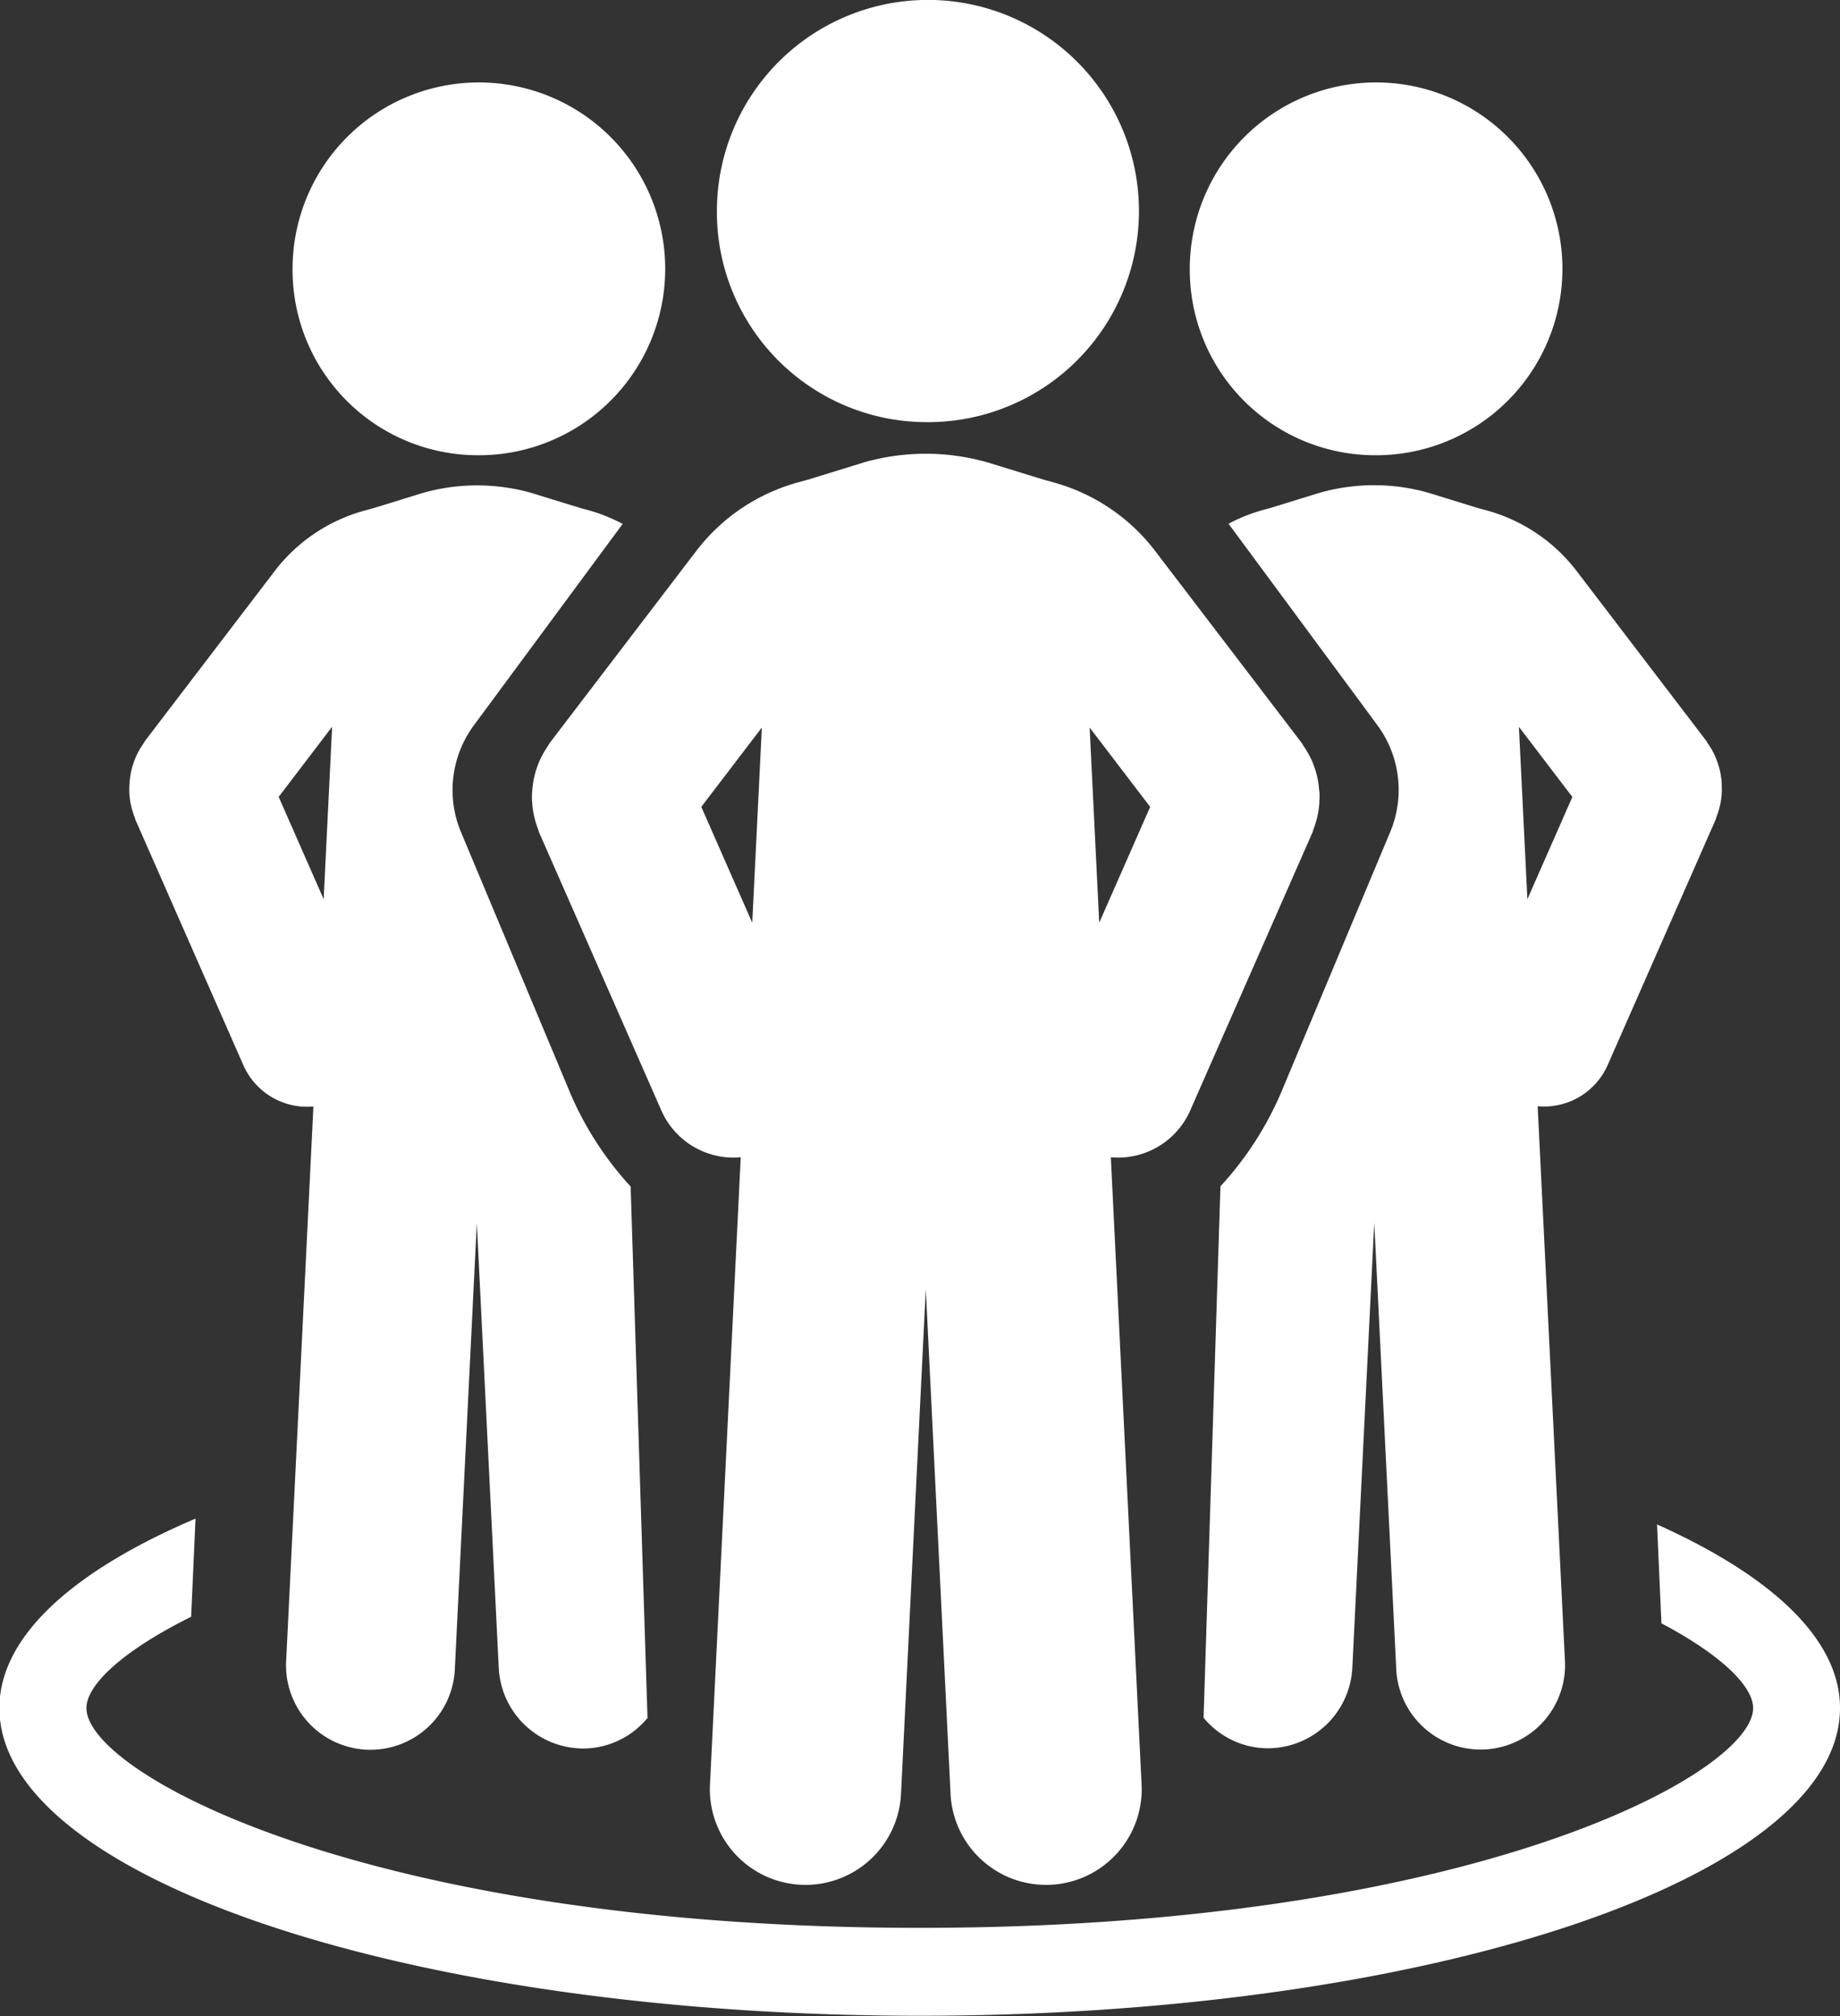
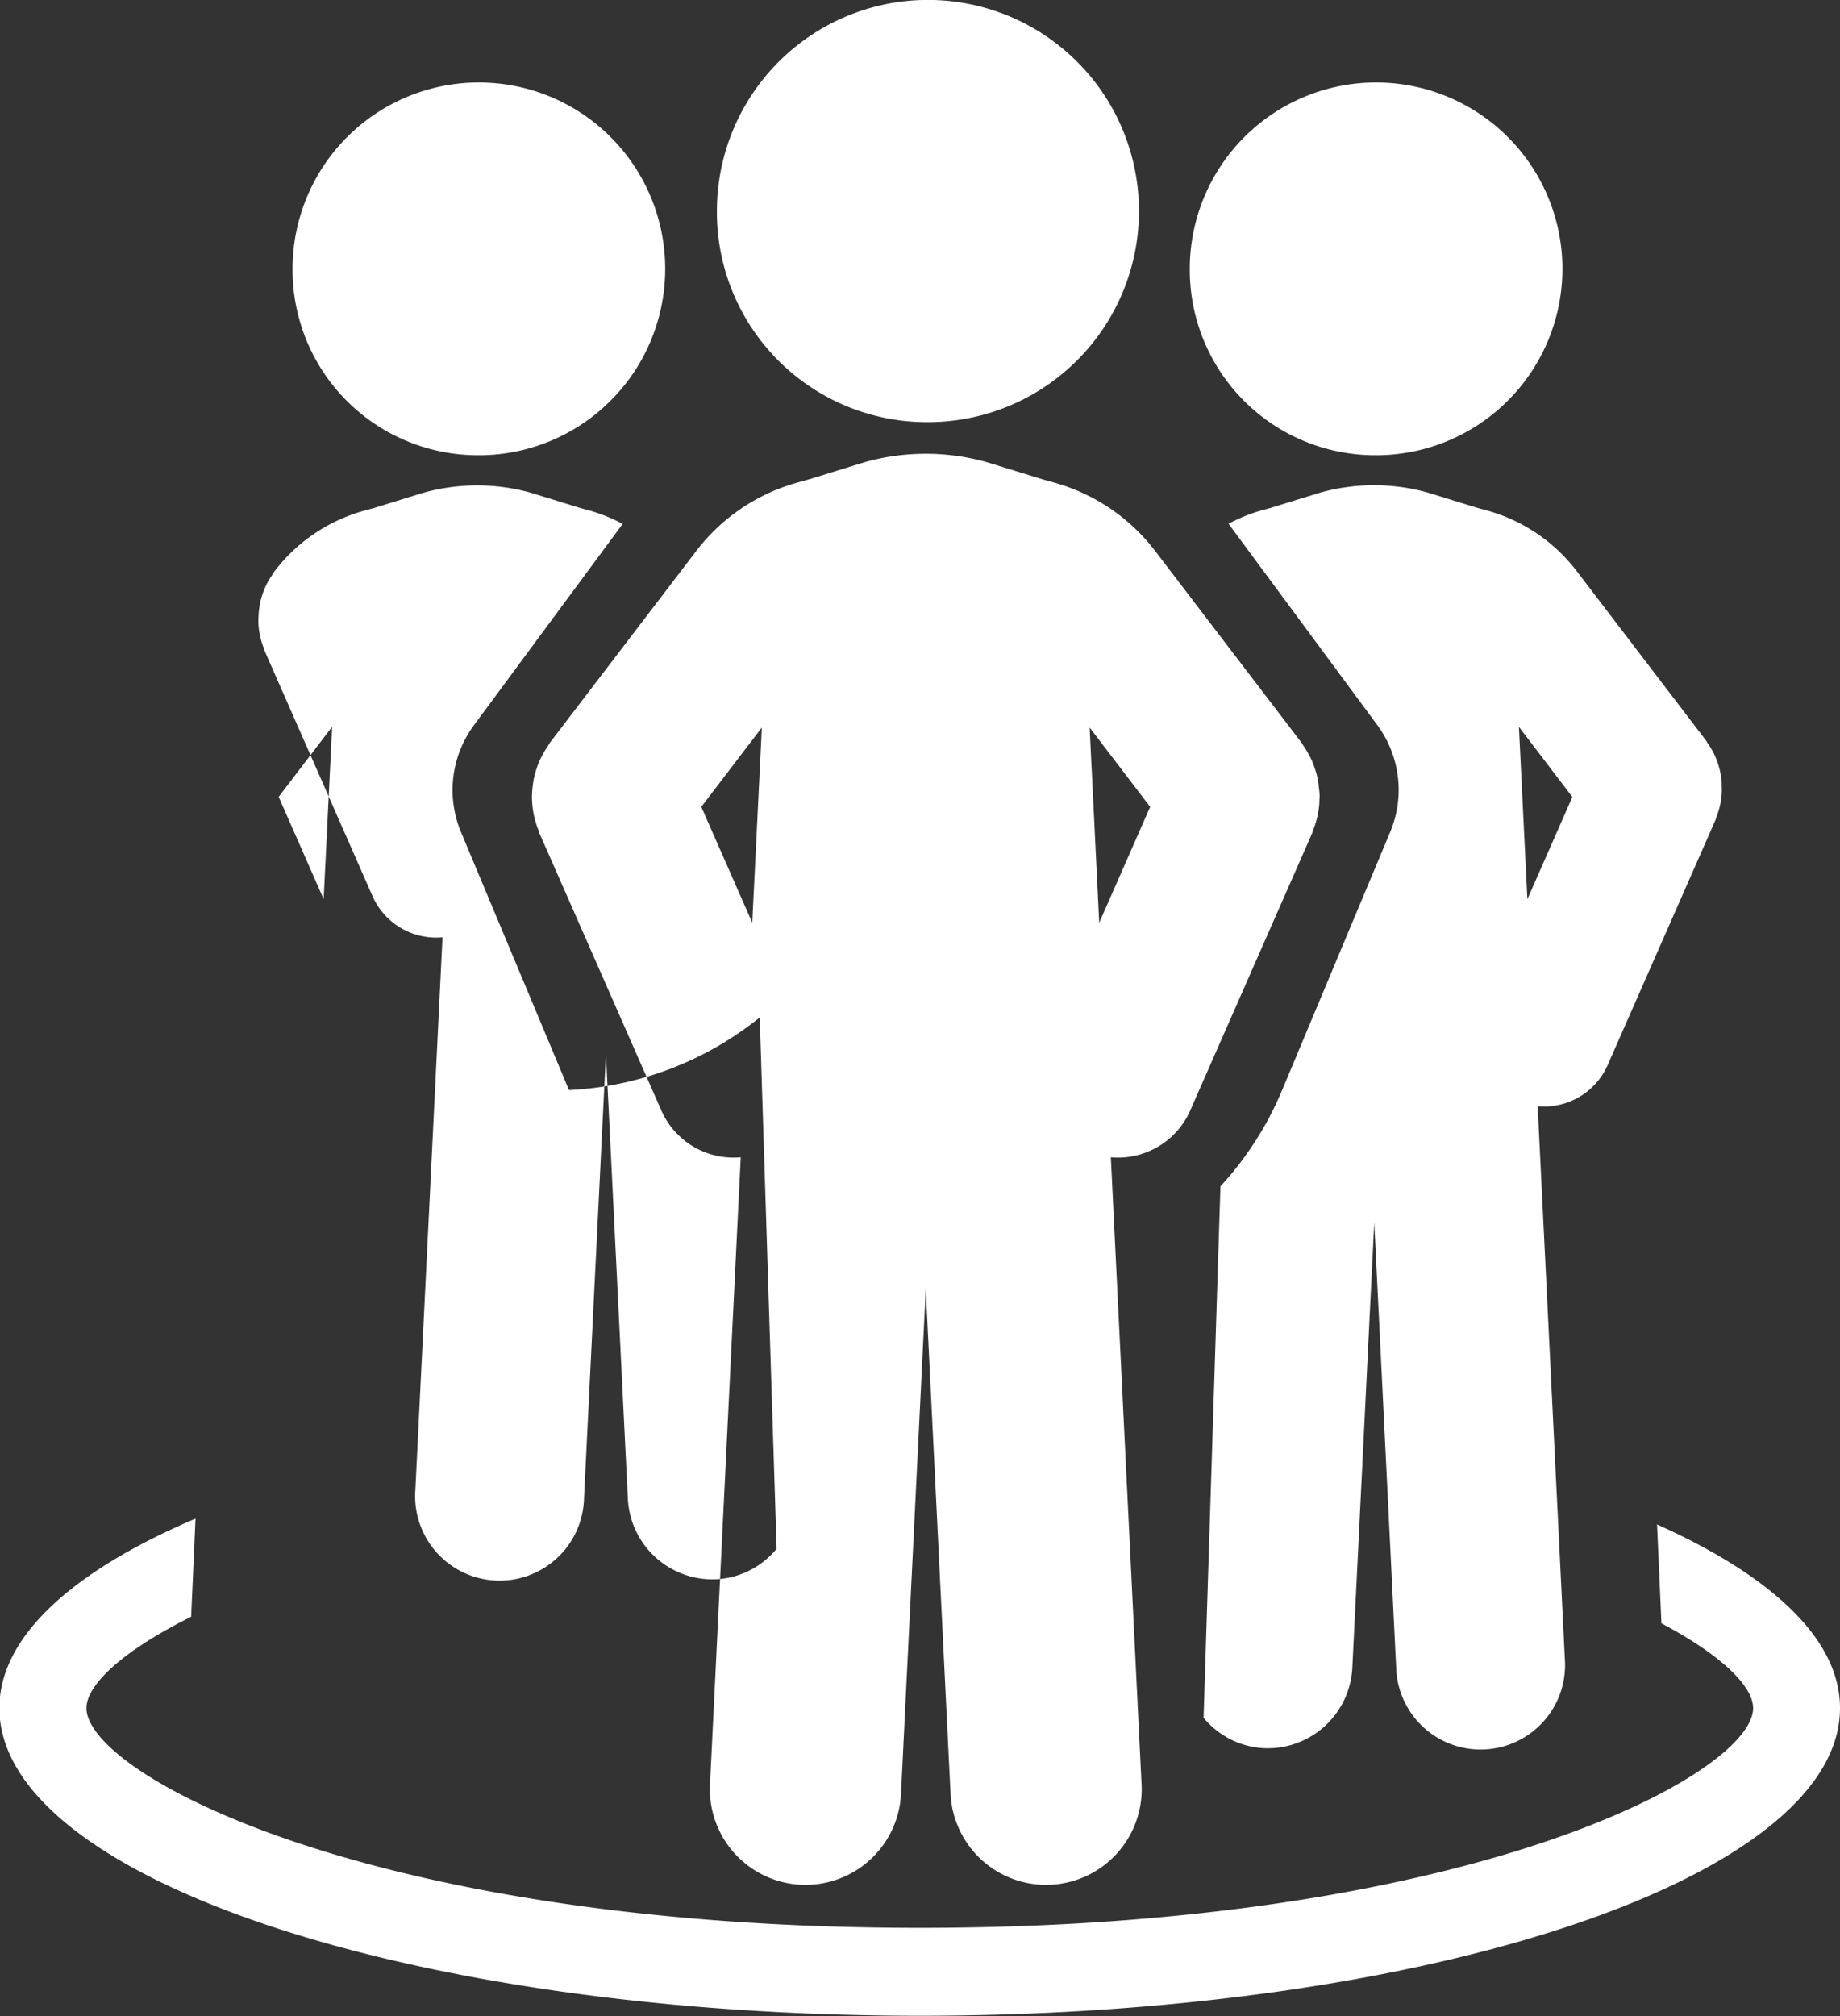
<svg xmlns="http://www.w3.org/2000/svg" width="42" height="46" viewBox="0 0 42 46">
  <rect x="0" y="0" width="42" height="46" fill="#333333" stroke="none" />
  <defs>
    <style>
      .cls-1 {
        fill: #fff;
        fill-rule: evenodd;
      }
    </style>
  </defs>
-   <path id="img-leader-plans-white" class="cls-1" d="M501.857,422.387a4.253,4.253,0,1,0-4.21-4.253A4.231,4.231,0,0,0,501.857,422.387Zm2.1,14.485-2.465-5.885a2.488,2.488,0,0,1,.29-2.433l3.4-4.6a3.9,3.9,0,0,0-.736-0.3l-0.231-.063-1.115-.344a4.552,4.552,0,0,0-2.479,0l-1.115.344-0.231.063a3.874,3.874,0,0,0-2.041,1.382l-2.947,3.859c-0.017.023-.028,0.048-0.044,0.071a1.8,1.8,0,0,0-.1.158,1.586,1.586,0,0,0-.076.155c-0.022.051-.041,0.1-0.058,0.155a1.739,1.739,0,0,0-.048.175c-0.011.053-.019,0.107-0.026,0.161a1.735,1.735,0,0,0-.013.177,1.56,1.56,0,0,0,0,.167,1.764,1.764,0,0,0,.021.178c0.009,0.053.021,0.1,0.035,0.157a1.791,1.791,0,0,0,.061.188c0.01,0.025.014,0.05,0.024,0.074l2.46,5.59a1.589,1.589,0,0,0,1.6.945l-0.62,12.606a1.928,1.928,0,1,0,3.85.193l0.5-10.143,0.5,10.143a1.935,1.935,0,0,0,2.02,1.848,1.914,1.914,0,0,0,1.376-.695l-0.385-12.125A7.523,7.523,0,0,1,503.956,436.872Zm-5.6-4.355-1.027-2.335,1.22-1.6Zm23.979-10.13a4.253,4.253,0,1,0-4.209-4.253A4.232,4.232,0,0,0,522.339,422.387Zm7.923,7.379c-0.007-.054-0.015-0.108-0.026-0.161s-0.03-.117-0.048-0.175-0.036-.1-0.058-0.155a1.586,1.586,0,0,0-.076-0.155,1.8,1.8,0,0,0-.1-0.158c-0.016-.023-0.027-0.048-0.044-0.071l-2.947-3.859a3.874,3.874,0,0,0-2.041-1.382l-0.231-.063-1.115-.344a4.552,4.552,0,0,0-2.479,0l-1.115.344-0.231.063a3.9,3.9,0,0,0-.736.3l3.4,4.6a2.488,2.488,0,0,1,.29,2.433l-2.465,5.885a7.523,7.523,0,0,1-1.41,2.2l-0.385,12.125a1.914,1.914,0,0,0,1.376.695,1.935,1.935,0,0,0,2.02-1.848l0.5-10.143,0.5,10.143a1.928,1.928,0,1,0,3.85-.193l-0.62-12.606a1.589,1.589,0,0,0,1.6-.945l2.46-5.59c0.01-.024.014-0.049,0.024-0.074a1.791,1.791,0,0,0,.061-0.188c0.014-.052.026-0.1,0.035-0.157a1.764,1.764,0,0,0,.021-0.178,1.56,1.56,0,0,0,0-.167A1.735,1.735,0,0,0,530.262,429.766Zm-4.426,2.751-0.193-3.933,1.22,1.6ZM512.1,421.632a4.817,4.817,0,1,0-4.767-4.817A4.793,4.793,0,0,0,512.1,421.632Zm8.972,8.307c-0.008-.062-0.016-0.123-0.029-0.183a1.912,1.912,0,0,0-.054-0.2c-0.02-.06-0.041-0.119-0.065-0.177s-0.055-.117-0.087-0.175a2.043,2.043,0,0,0-.11-0.179c-0.018-.026-0.03-0.055-0.05-0.08l-3.338-4.371a4.378,4.378,0,0,0-2.311-1.564l-0.261-.073-1.264-.389a5.145,5.145,0,0,0-2.806,0l-1.264.39-0.261.072a4.384,4.384,0,0,0-2.312,1.564l-3.338,4.371c-0.019.025-.031,0.054-0.049,0.08a2.043,2.043,0,0,0-.11.179c-0.032.058-.061,0.116-0.087,0.175s-0.045.117-.065,0.177a1.912,1.912,0,0,0-.054.2c-0.013.06-.021,0.121-0.029,0.183s-0.014.133-.016,0.2,0,0.126.006,0.19a1.966,1.966,0,0,0,.024.2c0.01,0.06.024,0.119,0.04,0.178a2.033,2.033,0,0,0,.069.213c0.011,0.028.015,0.056,0.028,0.084l2.785,6.331a1.8,1.8,0,0,0,1.813,1.07l-0.7,14.276a2.183,2.183,0,1,0,4.36.219l0.564-11.487,0.564,11.487a2.183,2.183,0,1,0,4.36-.219l-0.7-14.276a1.8,1.8,0,0,0,1.813-1.07l2.785-6.331c0.013-.028.017-0.056,0.028-0.084a2.033,2.033,0,0,0,.069-0.213c0.016-.059.03-0.118,0.04-0.178a1.966,1.966,0,0,0,.024-0.2c0-.064.007-0.127,0.006-0.19S521.078,430.006,521.07,429.939Zm-12.932,3.115-1.163-2.644,1.382-1.81Zm7.92,0-0.219-4.454,1.382,1.81Zm12.733,13.728,0.1,2.257c1.381,0.731,2.093,1.441,2.093,1.934,0,1.5-6.472,5.014-19.022,5.014s-19.022-3.515-19.022-5.014c0-.526.814-1.3,2.39-2.084l0.1-2.239c-2.8,1.192-4.477,2.69-4.477,4.323,0,3.877,9.405,7.02,21.007,7.02s21.007-3.143,21.007-7.02C532.971,449.4,531.405,447.953,528.791,446.782Z" transform="translate(-490.969 -412)" />
+   <path id="img-leader-plans-white" class="cls-1" d="M501.857,422.387a4.253,4.253,0,1,0-4.21-4.253A4.231,4.231,0,0,0,501.857,422.387Zm2.1,14.485-2.465-5.885a2.488,2.488,0,0,1,.29-2.433l3.4-4.6a3.9,3.9,0,0,0-.736-0.3l-0.231-.063-1.115-.344a4.552,4.552,0,0,0-2.479,0l-1.115.344-0.231.063a3.874,3.874,0,0,0-2.041,1.382c-0.017.023-.028,0.048-0.044,0.071a1.8,1.8,0,0,0-.1.158,1.586,1.586,0,0,0-.076.155c-0.022.051-.041,0.1-0.058,0.155a1.739,1.739,0,0,0-.048.175c-0.011.053-.019,0.107-0.026,0.161a1.735,1.735,0,0,0-.013.177,1.56,1.56,0,0,0,0,.167,1.764,1.764,0,0,0,.021.178c0.009,0.053.021,0.1,0.035,0.157a1.791,1.791,0,0,0,.061.188c0.01,0.025.014,0.05,0.024,0.074l2.46,5.59a1.589,1.589,0,0,0,1.6.945l-0.62,12.606a1.928,1.928,0,1,0,3.85.193l0.5-10.143,0.5,10.143a1.935,1.935,0,0,0,2.02,1.848,1.914,1.914,0,0,0,1.376-.695l-0.385-12.125A7.523,7.523,0,0,1,503.956,436.872Zm-5.6-4.355-1.027-2.335,1.22-1.6Zm23.979-10.13a4.253,4.253,0,1,0-4.209-4.253A4.232,4.232,0,0,0,522.339,422.387Zm7.923,7.379c-0.007-.054-0.015-0.108-0.026-0.161s-0.03-.117-0.048-0.175-0.036-.1-0.058-0.155a1.586,1.586,0,0,0-.076-0.155,1.8,1.8,0,0,0-.1-0.158c-0.016-.023-0.027-0.048-0.044-0.071l-2.947-3.859a3.874,3.874,0,0,0-2.041-1.382l-0.231-.063-1.115-.344a4.552,4.552,0,0,0-2.479,0l-1.115.344-0.231.063a3.9,3.9,0,0,0-.736.3l3.4,4.6a2.488,2.488,0,0,1,.29,2.433l-2.465,5.885a7.523,7.523,0,0,1-1.41,2.2l-0.385,12.125a1.914,1.914,0,0,0,1.376.695,1.935,1.935,0,0,0,2.02-1.848l0.5-10.143,0.5,10.143a1.928,1.928,0,1,0,3.85-.193l-0.62-12.606a1.589,1.589,0,0,0,1.6-.945l2.46-5.59c0.01-.024.014-0.049,0.024-0.074a1.791,1.791,0,0,0,.061-0.188c0.014-.052.026-0.1,0.035-0.157a1.764,1.764,0,0,0,.021-0.178,1.56,1.56,0,0,0,0-.167A1.735,1.735,0,0,0,530.262,429.766Zm-4.426,2.751-0.193-3.933,1.22,1.6ZM512.1,421.632a4.817,4.817,0,1,0-4.767-4.817A4.793,4.793,0,0,0,512.1,421.632Zm8.972,8.307c-0.008-.062-0.016-0.123-0.029-0.183a1.912,1.912,0,0,0-.054-0.2c-0.02-.06-0.041-0.119-0.065-0.177s-0.055-.117-0.087-0.175a2.043,2.043,0,0,0-.11-0.179c-0.018-.026-0.03-0.055-0.05-0.08l-3.338-4.371a4.378,4.378,0,0,0-2.311-1.564l-0.261-.073-1.264-.389a5.145,5.145,0,0,0-2.806,0l-1.264.39-0.261.072a4.384,4.384,0,0,0-2.312,1.564l-3.338,4.371c-0.019.025-.031,0.054-0.049,0.08a2.043,2.043,0,0,0-.11.179c-0.032.058-.061,0.116-0.087,0.175s-0.045.117-.065,0.177a1.912,1.912,0,0,0-.054.2c-0.013.06-.021,0.121-0.029,0.183s-0.014.133-.016,0.2,0,0.126.006,0.19a1.966,1.966,0,0,0,.024.2c0.01,0.06.024,0.119,0.04,0.178a2.033,2.033,0,0,0,.069.213c0.011,0.028.015,0.056,0.028,0.084l2.785,6.331a1.8,1.8,0,0,0,1.813,1.07l-0.7,14.276a2.183,2.183,0,1,0,4.36.219l0.564-11.487,0.564,11.487a2.183,2.183,0,1,0,4.36-.219l-0.7-14.276a1.8,1.8,0,0,0,1.813-1.07l2.785-6.331c0.013-.028.017-0.056,0.028-0.084a2.033,2.033,0,0,0,.069-0.213c0.016-.059.03-0.118,0.04-0.178a1.966,1.966,0,0,0,.024-0.2c0-.064.007-0.127,0.006-0.19S521.078,430.006,521.07,429.939Zm-12.932,3.115-1.163-2.644,1.382-1.81Zm7.92,0-0.219-4.454,1.382,1.81Zm12.733,13.728,0.1,2.257c1.381,0.731,2.093,1.441,2.093,1.934,0,1.5-6.472,5.014-19.022,5.014s-19.022-3.515-19.022-5.014c0-.526.814-1.3,2.39-2.084l0.1-2.239c-2.8,1.192-4.477,2.69-4.477,4.323,0,3.877,9.405,7.02,21.007,7.02s21.007-3.143,21.007-7.02C532.971,449.4,531.405,447.953,528.791,446.782Z" transform="translate(-490.969 -412)" />
</svg>